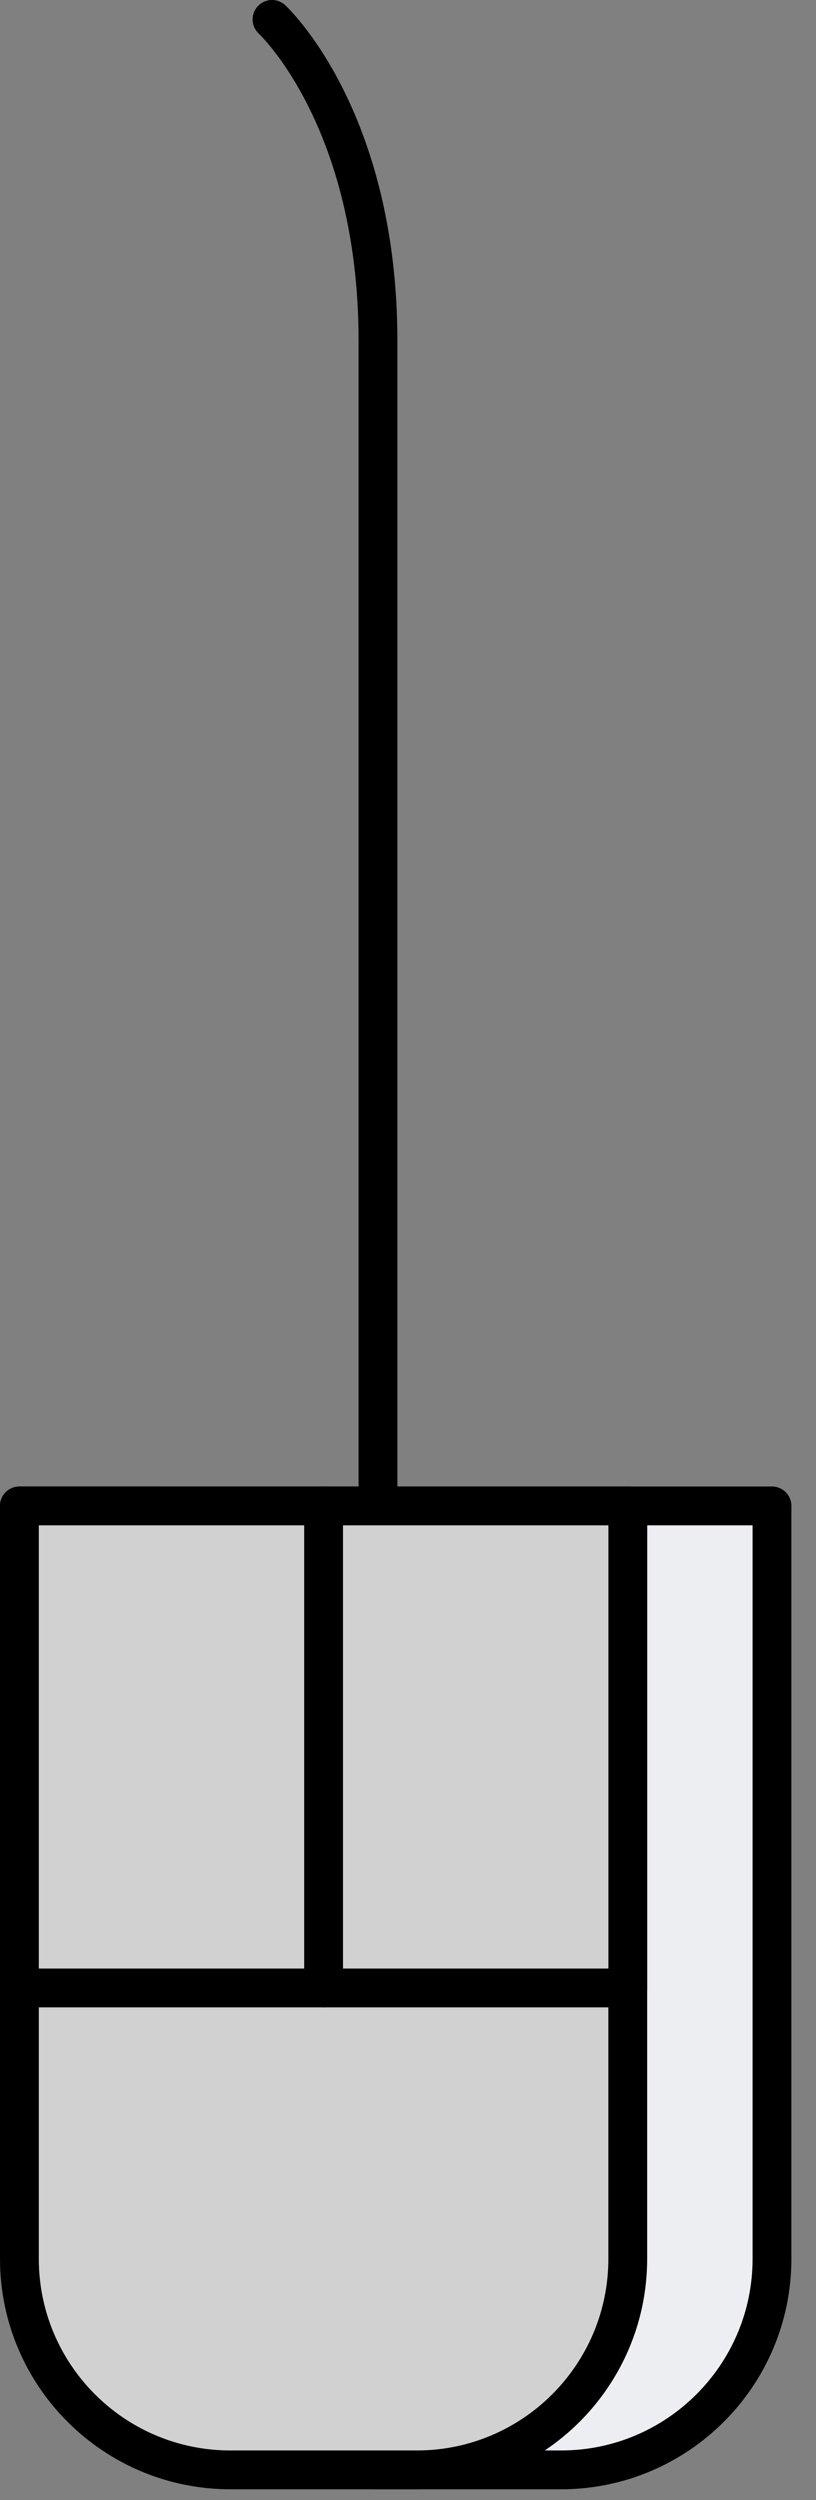
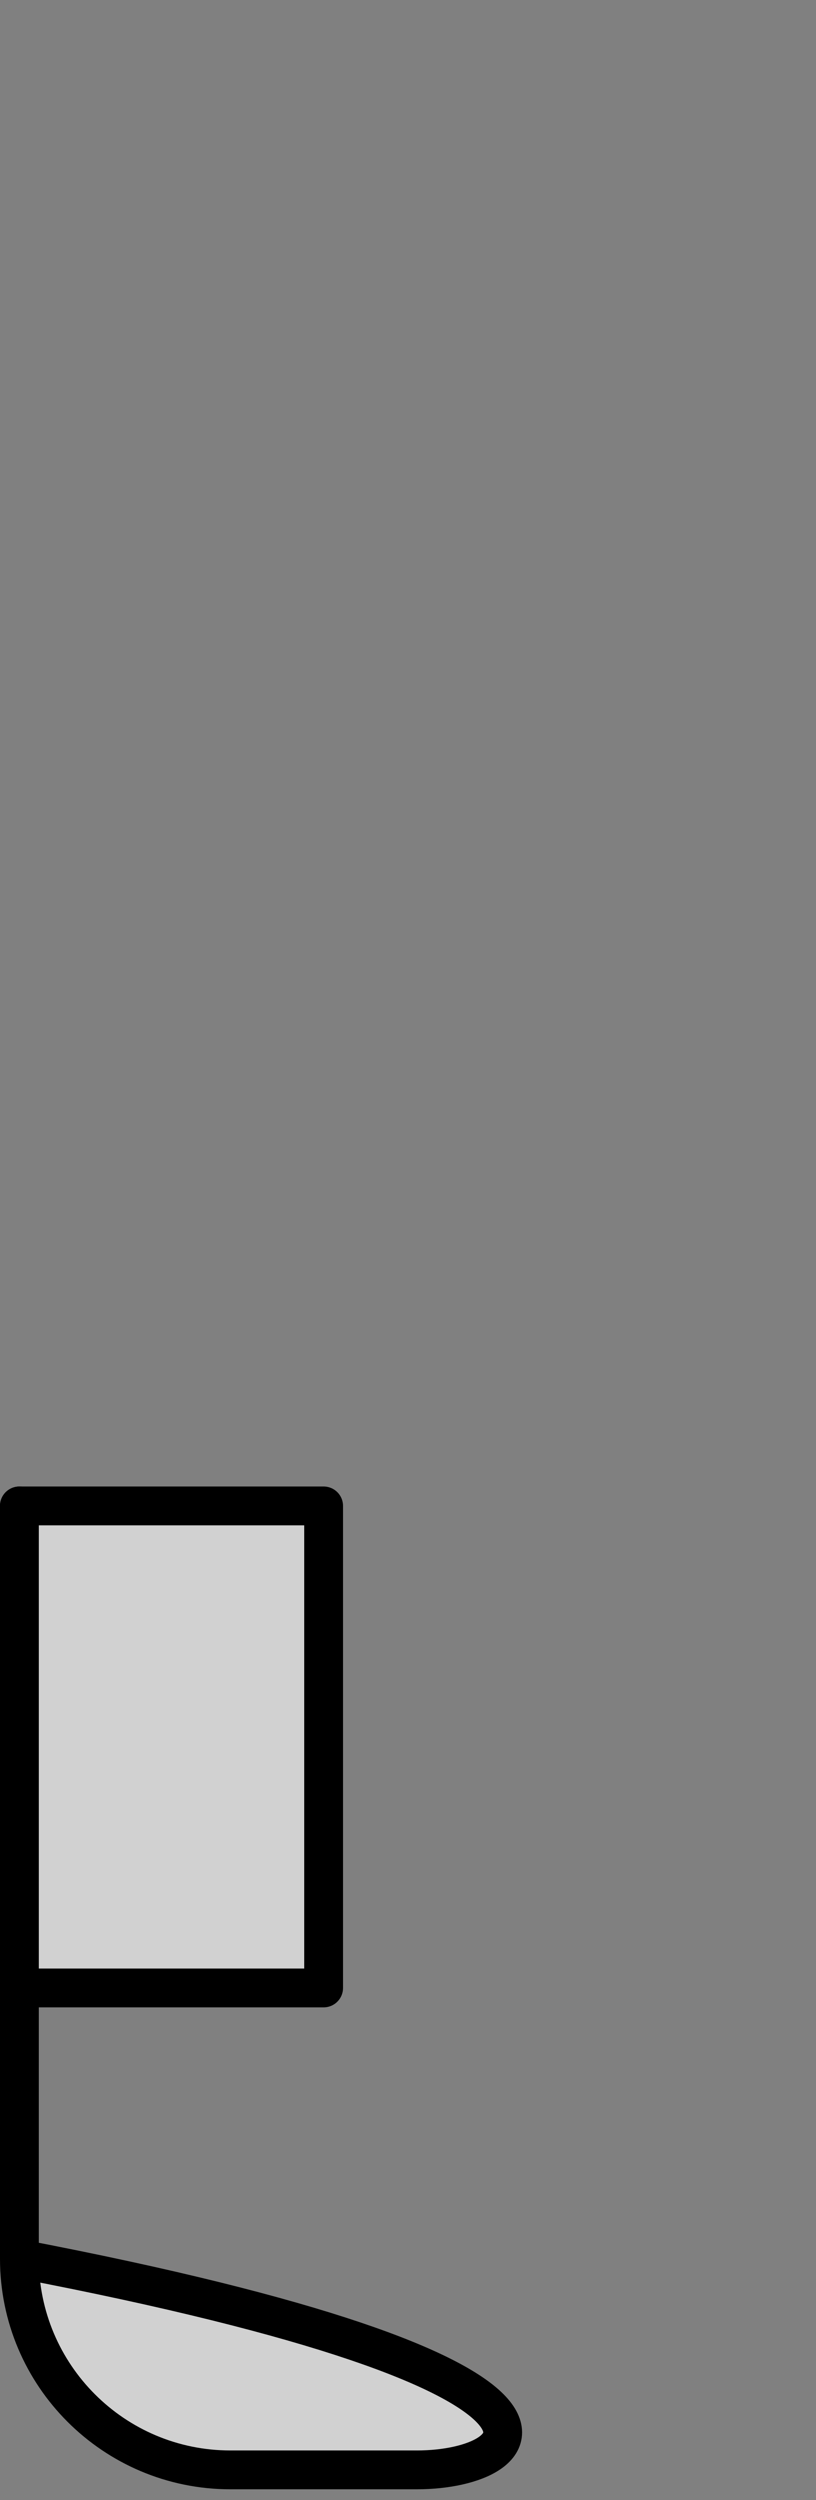
<svg xmlns="http://www.w3.org/2000/svg" width="32" height="98" viewBox="0 0 32 98" fill="none">
  <rect x="0" y="0" width="32" height="98" fill="#808080" stroke="none" />
-   <path d="M10.667 0.761C10.667 0.761 14.823 4.593 14.823 13.365V59.031" stroke="black" stroke-width="1.522" stroke-linecap="round" stroke-linejoin="round" />
-   <path d="M6.417 59.03H30.274V88.542C30.274 93.109 26.567 96.816 22.001 96.816H14.69C10.124 96.816 6.417 93.109 6.417 88.542V59.03Z" fill="#EDEEF2" stroke="black" stroke-width="1.522" stroke-linecap="round" stroke-linejoin="round" />
-   <path d="M0.761 59.03H24.618V88.542C24.618 93.109 20.911 96.816 16.345 96.816H9.034C4.467 96.816 0.761 93.109 0.761 88.542V59.03Z" fill="#D1D1D1" stroke="black" stroke-width="1.522" stroke-linecap="round" stroke-linejoin="round" />
+   <path d="M0.761 59.03V88.542C24.618 93.109 20.911 96.816 16.345 96.816H9.034C4.467 96.816 0.761 93.109 0.761 88.542V59.03Z" fill="#D1D1D1" stroke="black" stroke-width="1.522" stroke-linecap="round" stroke-linejoin="round" />
  <path d="M12.691 59.03H0.761V77.925H12.691V59.03Z" fill="#D1D1D1" stroke="black" stroke-width="1.522" stroke-linecap="round" stroke-linejoin="round" />
-   <path d="M12.69 77.925H24.62L24.62 59.03H12.69L12.69 77.925Z" fill="#D1D1D1" stroke="black" stroke-width="1.522" stroke-linecap="round" stroke-linejoin="round" />
</svg>